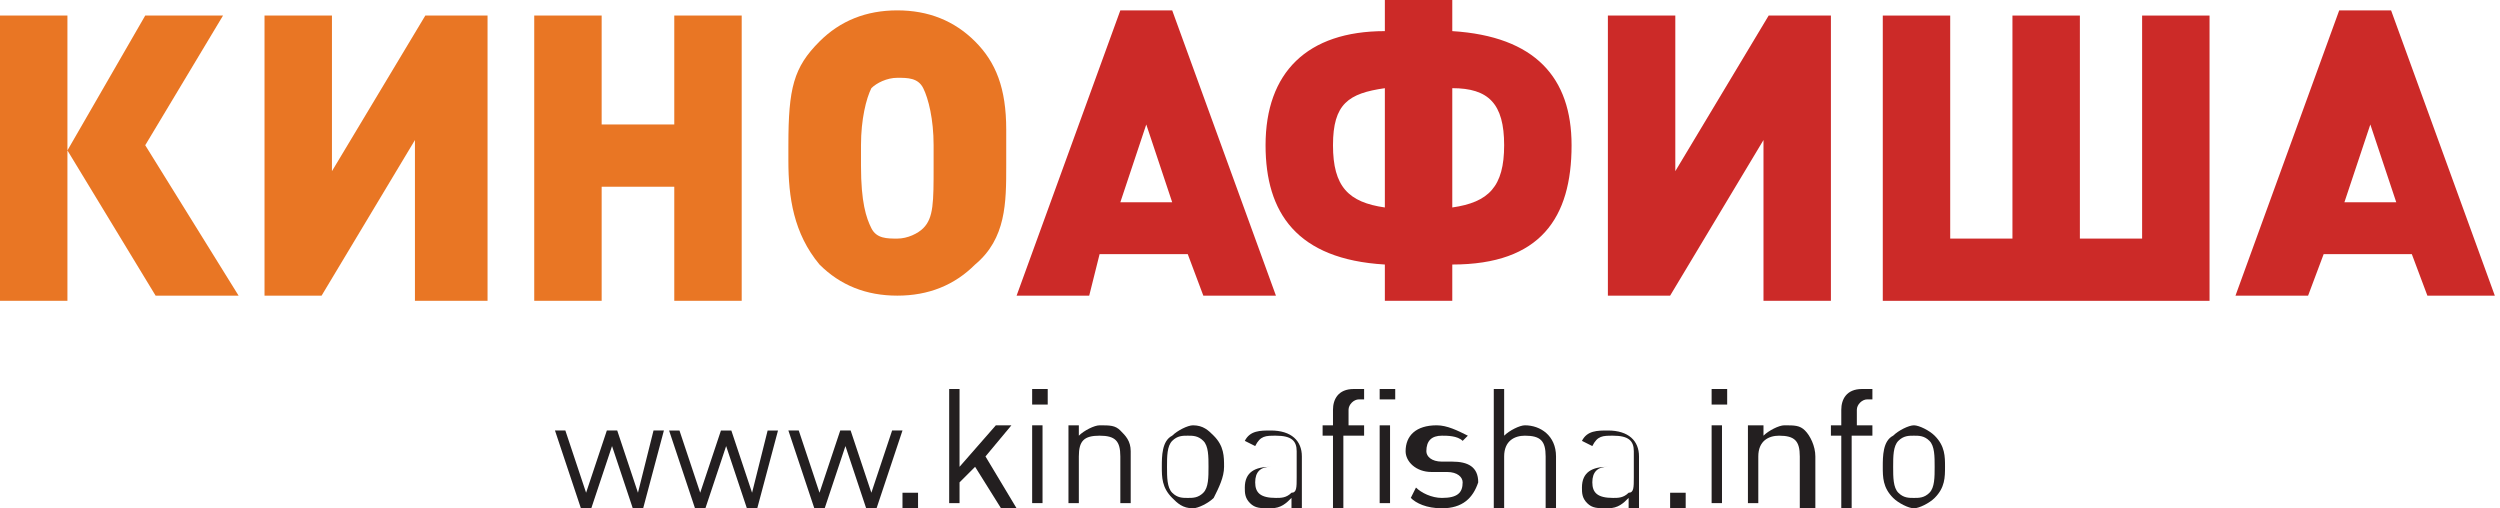
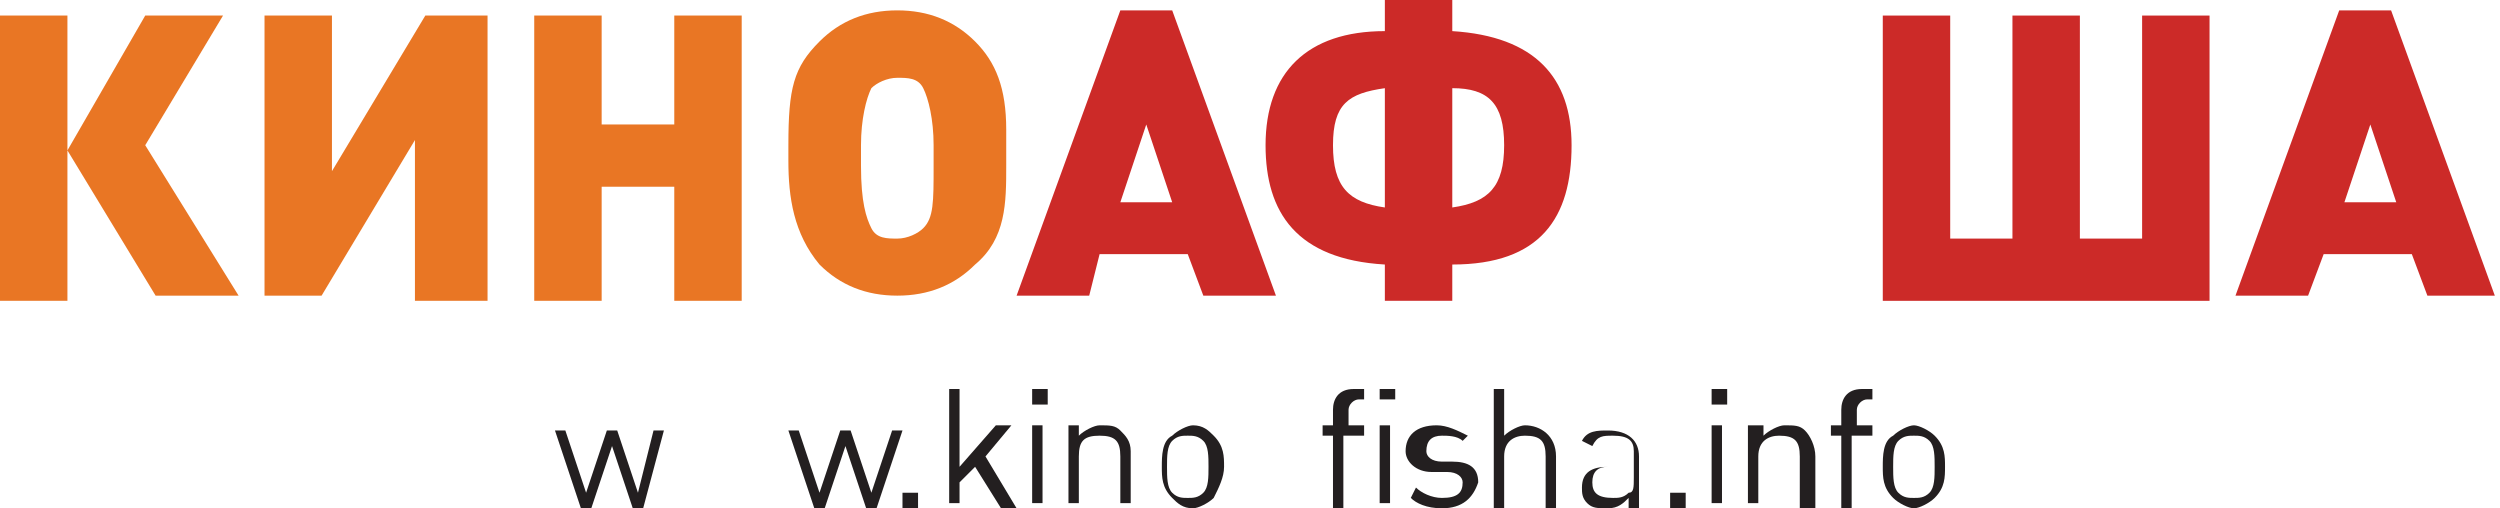
<svg xmlns="http://www.w3.org/2000/svg" version="1.1" id="Layer_1" x="0px" y="0px" width="48.2px" height="9.8px" viewBox="0 0 48.2 9.8" style="enable-background:new 0 0 48.2 9.8;" xml:space="preserve">
  <g>
    <path style="fill:#E97624;" d="M0,5.7V0.3h1.3v2.6l1.5-2.6h1.5L2.8,2.8l1.8,2.9H3L1.3,2.9v2.9H0z" />
    <path style="fill:#E97624;" d="M8,5.7v-3l-1.8,3H5.1V0.3h1.3v3l1.8-3h1.2v5.5H8z" />
    <path style="fill:#E97624;" d="M13,5.7V3.6h-1.4v2.2h-1.3V0.3h1.3v2.1H13V0.3h1.3v5.5H13z" />
    <path style="fill:#E97624;" d="M19.4,3.2c0,0.7,0,1.4-0.6,1.9c-0.4,0.4-0.9,0.6-1.5,0.6c-0.6,0-1.1-0.2-1.5-0.6   c-0.5-0.6-0.6-1.3-0.6-2V2.8c0-1.1,0.1-1.5,0.6-2c0.4-0.4,0.9-0.6,1.5-0.6c0.6,0,1.1,0.2,1.5,0.6c0.4,0.4,0.6,0.9,0.6,1.7V3.2z    M18,2.8c0-0.5-0.1-0.9-0.2-1.1c-0.1-0.2-0.3-0.2-0.5-0.2s-0.4,0.1-0.5,0.2c-0.1,0.2-0.2,0.6-0.2,1.1v0.4c0,0.7,0.1,1,0.2,1.2   c0.1,0.2,0.3,0.2,0.5,0.2c0.2,0,0.4-0.1,0.5-0.2C18,4.2,18,3.9,18,3.2V2.8z" />
    <path style="fill:#CC2A28;" d="M23.2,5.7l-0.3-0.8h-1.7L21,5.7h-1.4l2-5.5h1l2,5.5H23.2z M22.1,2.4l-0.5,1.5h1L22.1,2.4z" />
    <path style="fill:#CC2A28;" d="M26.7,5.8V5.1c-1.7-0.1-2.3-1-2.3-2.3c0-1.4,0.8-2.2,2.3-2.2V0H28v0.6c1.6,0.1,2.3,0.9,2.3,2.2   c0,1.4-0.6,2.3-2.3,2.3v0.7H26.7z M26.7,1.7c-0.7,0.1-1,0.3-1,1.1c0,0.8,0.3,1.1,1,1.2V1.7z M28,4c0.7-0.1,1-0.4,1-1.2   c0-0.8-0.3-1.1-1-1.1V4z" />
-     <path style="fill:#CC2A28;" d="M34,5.7v-3l-1.8,3h-1.2V0.3h1.3v3l1.8-3h1.2v5.5H34z" />
    <path style="fill:#CC2A28;" d="M36.3,5.7V0.3h1.3v4.3h1.2V0.3h1.3v4.3h1.2V0.3h1.3v5.5H36.3z" />
    <path style="fill:#CC2A28;" d="M46.8,5.7l-0.3-0.8h-1.7l-0.3,0.8h-1.4l2-5.5h1l2,5.5H46.8z M45.7,2.4l-0.5,1.5h1L45.7,2.4z" />
    <path style="fill:#231F20;" d="M12.4,9.8h-0.2l-0.4-1.2l-0.4,1.2h-0.2l-0.5-1.5h0.2l0.4,1.2l0.4-1.2h0.2l0.4,1.2l0.3-1.2h0.2   L12.4,9.8z" />
-     <path style="fill:#231F20;" d="M14.6,9.8h-0.2L14,8.6l-0.4,1.2h-0.2l-0.5-1.5h0.2l0.4,1.2l0.4-1.2h0.2l0.4,1.2l0.3-1.2h0.2   L14.6,9.8z" />
    <path style="fill:#231F20;" d="M16.9,9.8h-0.2l-0.4-1.2l-0.4,1.2h-0.2l-0.5-1.5h0.2l0.4,1.2l0.4-1.2h0.2l0.4,1.2l0.4-1.2h0.2   L16.9,9.8z" />
    <path style="fill:#231F20;" d="M17.4,9.8V9.5h0.3v0.3H17.4z" />
    <path style="fill:#231F20;" d="M19.3,9.8L18.8,9l-0.3,0.3v0.4h-0.2V7.5h0.2V9l0.7-0.8h0.3l-0.5,0.6l0.6,1H19.3z" />
    <path style="fill:#231F20;" d="M19.9,7.8V7.5h0.3v0.3H19.9z M19.9,9.8V8.2h0.2v1.5H19.9z" />
    <path style="fill:#231F20;" d="M21.6,9.8V8.8c0-0.3-0.1-0.4-0.4-0.4s-0.4,0.1-0.4,0.4v0.9h-0.2V8.2h0.2v0.2   c0.1-0.1,0.3-0.2,0.4-0.2c0.2,0,0.3,0,0.4,0.1c0.1,0.1,0.2,0.2,0.2,0.4v1H21.6z" />
    <path style="fill:#231F20;" d="M23.4,9.6c-0.1,0.1-0.3,0.2-0.4,0.2c-0.2,0-0.3-0.1-0.4-0.2c-0.2-0.2-0.2-0.4-0.2-0.6   c0-0.2,0-0.5,0.2-0.6c0.1-0.1,0.3-0.2,0.4-0.2c0.2,0,0.3,0.1,0.4,0.2c0.2,0.2,0.2,0.4,0.2,0.6C23.6,9.2,23.5,9.4,23.4,9.6z    M23.2,8.5c-0.1-0.1-0.2-0.1-0.3-0.1c-0.1,0-0.2,0-0.3,0.1c-0.1,0.1-0.1,0.3-0.1,0.5c0,0.2,0,0.4,0.1,0.5c0.1,0.1,0.2,0.1,0.3,0.1   c0.1,0,0.2,0,0.3-0.1c0.1-0.1,0.1-0.3,0.1-0.5C23.3,8.8,23.3,8.6,23.2,8.5z" />
-     <path style="fill:#231F20;" d="M24.9,9.8V9.6c-0.1,0.1-0.2,0.2-0.4,0.2c-0.2,0-0.3,0-0.4-0.1c-0.1-0.1-0.1-0.2-0.1-0.3   c0-0.3,0.2-0.4,0.5-0.4h0.5V8.7c0-0.2-0.1-0.3-0.4-0.3c-0.2,0-0.3,0-0.4,0.2l-0.2-0.1c0.1-0.2,0.3-0.2,0.5-0.2   c0.4,0,0.6,0.2,0.6,0.5v1H24.9z M24.9,9h-0.4c-0.2,0-0.3,0.1-0.3,0.3c0,0.2,0.1,0.3,0.4,0.3c0.1,0,0.2,0,0.3-0.1   c0.1,0,0.1-0.1,0.1-0.3V9z" />
    <path style="fill:#231F20;" d="M25.9,8.4v1.4h-0.2V8.4h-0.2V8.2h0.2V7.9c0-0.2,0.1-0.4,0.4-0.4h0.2v0.2h-0.1   c-0.1,0-0.2,0.1-0.2,0.2v0.3h0.3v0.2H25.9z M26.6,7.8V7.5h0.3v0.2H26.6z M26.6,9.8V8.2h0.2v1.5H26.6z" />
    <path style="fill:#231F20;" d="M27.8,9.8c-0.3,0-0.5-0.1-0.6-0.2l0.1-0.2c0.1,0.1,0.3,0.2,0.5,0.2c0.3,0,0.4-0.1,0.4-0.3   c0-0.1-0.1-0.2-0.3-0.2l-0.3,0c-0.3,0-0.5-0.2-0.5-0.4c0-0.3,0.2-0.5,0.6-0.5c0.2,0,0.4,0.1,0.6,0.2l-0.1,0.1   c-0.1-0.1-0.3-0.1-0.4-0.1c-0.2,0-0.3,0.1-0.3,0.3c0,0.1,0.1,0.2,0.3,0.2l0.2,0c0.3,0,0.5,0.1,0.5,0.4C28.4,9.6,28.2,9.8,27.8,9.8z   " />
    <path style="fill:#231F20;" d="M29.8,9.8v-1c0-0.3-0.1-0.4-0.4-0.4c-0.2,0-0.4,0.1-0.4,0.4v1h-0.2V7.5h0.2v0.9   c0.1-0.1,0.3-0.2,0.4-0.2c0.3,0,0.6,0.2,0.6,0.6v1H29.8z" />
    <path style="fill:#231F20;" d="M31.4,9.8V9.6c-0.1,0.1-0.2,0.2-0.4,0.2c-0.2,0-0.3,0-0.4-0.1c-0.1-0.1-0.1-0.2-0.1-0.3   c0-0.3,0.2-0.4,0.5-0.4h0.5V8.7c0-0.2-0.1-0.3-0.4-0.3c-0.2,0-0.3,0-0.4,0.2l-0.2-0.1c0.1-0.2,0.3-0.2,0.5-0.2   c0.4,0,0.6,0.2,0.6,0.5v1H31.4z M31.4,9H31c-0.2,0-0.3,0.1-0.3,0.3c0,0.2,0.1,0.3,0.4,0.3c0.1,0,0.2,0,0.3-0.1   c0.1,0,0.1-0.1,0.1-0.3V9z" />
    <path style="fill:#231F20;" d="M32.2,9.8V9.5h0.3v0.3H32.2z" />
    <path style="fill:#231F20;" d="M33,7.8V7.5h0.3v0.3H33z M33,9.8V8.2h0.2v1.5H33z" />
    <path style="fill:#231F20;" d="M34.7,9.8V8.8c0-0.3-0.1-0.4-0.4-0.4c-0.2,0-0.4,0.1-0.4,0.4v0.9h-0.2V8.2H34v0.2   c0.1-0.1,0.3-0.2,0.4-0.2c0.2,0,0.3,0,0.4,0.1C34.9,8.4,35,8.6,35,8.8v1H34.7z" />
    <path style="fill:#231F20;" d="M35.7,8.4v1.4h-0.2V8.4h-0.2V8.2h0.2V7.9c0-0.2,0.1-0.4,0.4-0.4h0.2v0.2h-0.1   c-0.1,0-0.2,0.1-0.2,0.2v0.3h0.3v0.2H35.7z" />
    <path style="fill:#231F20;" d="M37.3,9.6c-0.1,0.1-0.3,0.2-0.4,0.2s-0.3-0.1-0.4-0.2c-0.2-0.2-0.2-0.4-0.2-0.6c0-0.2,0-0.5,0.2-0.6   c0.1-0.1,0.3-0.2,0.4-0.2s0.3,0.1,0.4,0.2c0.2,0.2,0.2,0.4,0.2,0.6C37.5,9.2,37.5,9.4,37.3,9.6z M37.2,8.5   c-0.1-0.1-0.2-0.1-0.3-0.1c-0.1,0-0.2,0-0.3,0.1c-0.1,0.1-0.1,0.3-0.1,0.5c0,0.2,0,0.4,0.1,0.5c0.1,0.1,0.2,0.1,0.3,0.1   c0.1,0,0.2,0,0.3-0.1c0.1-0.1,0.1-0.3,0.1-0.5C37.3,8.8,37.3,8.6,37.2,8.5z" />
  </g>
</svg>